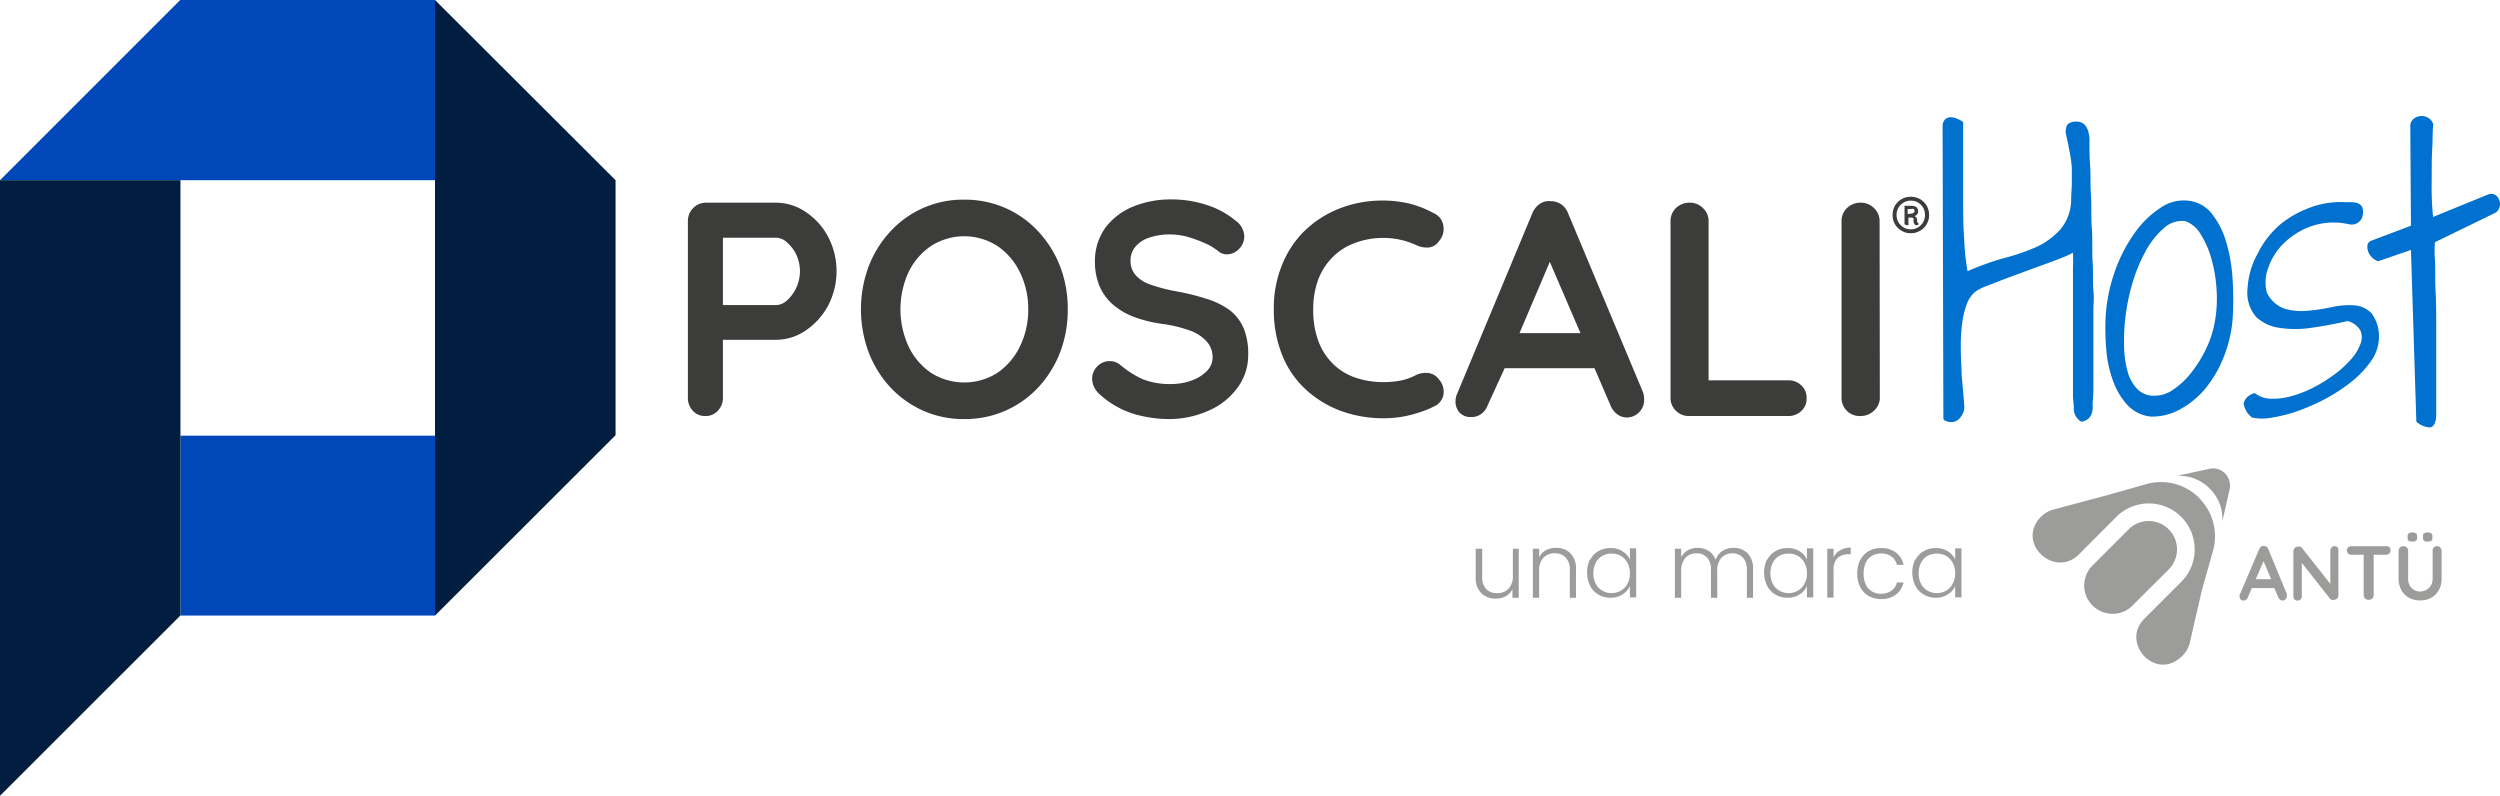
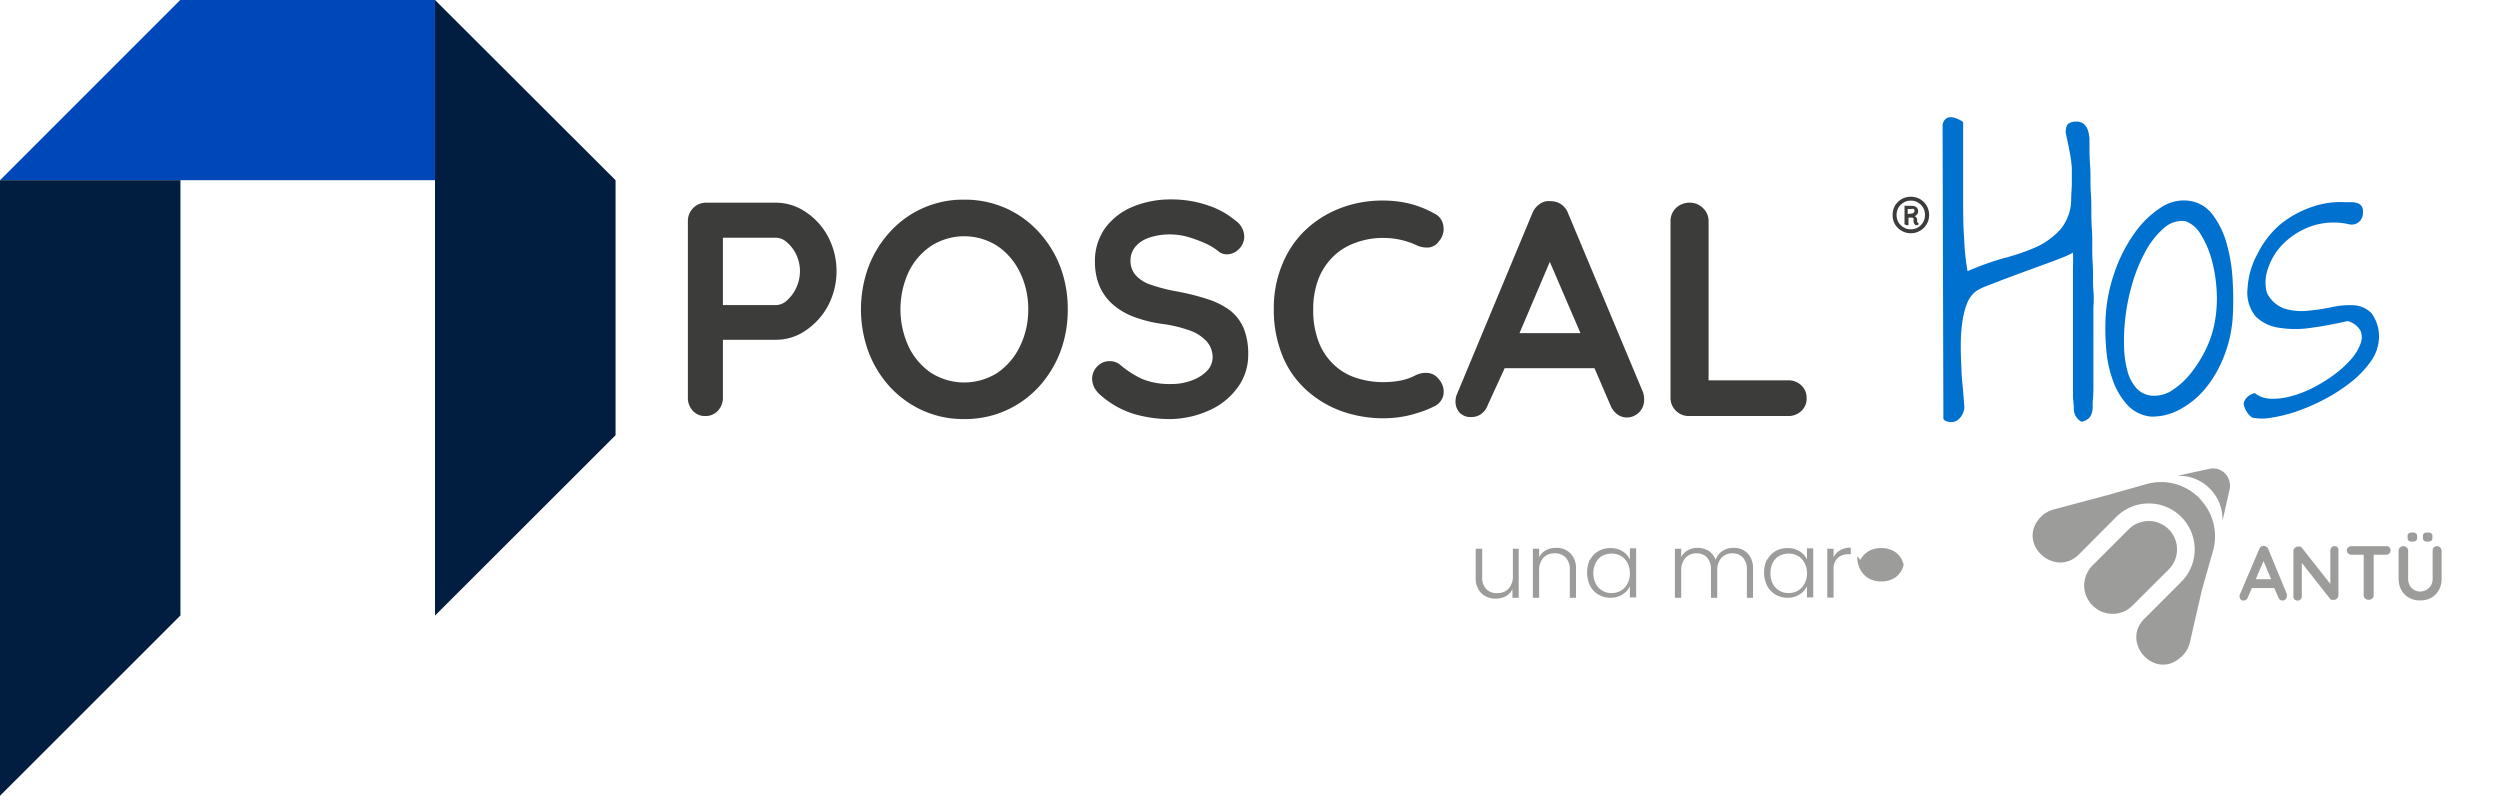
<svg xmlns="http://www.w3.org/2000/svg" viewBox="0 0 222.64 70.87">
  <defs>
    <style>.cls-1{fill:#0047ba;}.cls-2{fill:#011e41;}.cls-3{fill:#3c3c3b;}.cls-4{fill:#0071ce;}.cls-5{fill:#9c9c9a;}</style>
  </defs>
  <title>PoscaliHost</title>
  <g id="Capa_2" data-name="Capa 2">
    <g id="Capa_1-2" data-name="Capa 1">
      <polygon class="cls-1" points="38.74 16.05 0 16.05 16.05 0 38.74 0 38.74 16.05" />
      <polygon class="cls-2" points="54.82 38.76 38.74 54.82 38.74 0 54.82 16.05 54.82 38.76" />
-       <rect class="cls-1" x="16.07" y="38.8" width="22.67" height="16.02" />
      <polygon class="cls-2" points="16.07 54.81 0 70.87 0 16.05 16.07 16.05 16.07 54.81" />
      <path class="cls-3" d="M73.74,21.07a6,6,0,0,0-2-2.2,4.72,4.72,0,0,0-2.64-.82H62.91a1.6,1.6,0,0,0-1.18.48,1.63,1.63,0,0,0-.47,1.18V35.39a1.67,1.67,0,0,0,.43,1.18,1.43,1.43,0,0,0,1.11.48,1.47,1.47,0,0,0,1.14-.48,1.67,1.67,0,0,0,.44-1.18V30.26H69.1a4.65,4.65,0,0,0,2.64-.82,6.19,6.19,0,0,0,2-2.21,6.62,6.62,0,0,0,0-6.16Zm-2.82,4.54a3.47,3.47,0,0,1-.82,1.13,1.49,1.49,0,0,1-1,.43H64.38v-6H69.1a1.49,1.49,0,0,1,1,.43,3.29,3.29,0,0,1,.82,1.09,3.49,3.49,0,0,1,0,2.92Z" />
      <path class="cls-3" d="M95.09,27.55a10.55,10.55,0,0,1-.67,3.8,9.73,9.73,0,0,1-1.92,3.11,8.87,8.87,0,0,1-6.63,2.86,8.8,8.8,0,0,1-3.69-.76,9,9,0,0,1-2.92-2.1,9.7,9.7,0,0,1-1.91-3.11,11,11,0,0,1,0-7.6,9.65,9.65,0,0,1,1.91-3.1,8.78,8.78,0,0,1,6.61-2.87,9,9,0,0,1,3.7.76,8.83,8.83,0,0,1,2.93,2.11,9.68,9.68,0,0,1,1.92,3.1A10.55,10.55,0,0,1,95.09,27.55Zm-3.52,0a7.34,7.34,0,0,0-.74-3.3,5.94,5.94,0,0,0-2-2.34,5.47,5.47,0,0,0-5.92,0,5.88,5.88,0,0,0-2,2.33,7.95,7.95,0,0,0,0,6.61,5.94,5.94,0,0,0,2,2.35,5.52,5.52,0,0,0,5.92,0,6,6,0,0,0,2-2.35A7.34,7.34,0,0,0,91.57,27.55Z" />
      <path class="cls-3" d="M104.32,37.32a11.3,11.3,0,0,1-3.42-.48A8.14,8.14,0,0,1,98,35.18a2.2,2.2,0,0,1-.55-.68,1.81,1.81,0,0,1-.19-.76,1.55,1.55,0,0,1,.45-1.1,1.49,1.49,0,0,1,1.13-.48,1.42,1.42,0,0,1,.92.33,8.73,8.73,0,0,0,2,1.28,6.57,6.57,0,0,0,2.51.43,5.19,5.19,0,0,0,1.84-.31,3.58,3.58,0,0,0,1.36-.84,1.73,1.73,0,0,0,.52-1.21,2.11,2.11,0,0,0-.49-1.39,3.7,3.7,0,0,0-1.49-1,12,12,0,0,0-2.55-.61,11.55,11.55,0,0,1-2.58-.66,6.1,6.1,0,0,1-1.86-1.14,4.6,4.6,0,0,1-1.13-1.63,5.65,5.65,0,0,1-.38-2.1,5.05,5.05,0,0,1,.91-3,5.8,5.8,0,0,1,2.46-1.9,8.79,8.79,0,0,1,3.42-.65,9.92,9.92,0,0,1,3.27.53,7.41,7.41,0,0,1,2.45,1.35,1.78,1.78,0,0,1,.79,1.43,1.55,1.55,0,0,1-.46,1.09,1.48,1.48,0,0,1-1.09.49,1.15,1.15,0,0,1-.73-.25,5.15,5.15,0,0,0-1.17-.72,12.22,12.22,0,0,0-1.54-.57,5.79,5.79,0,0,0-1.52-.23,5.63,5.63,0,0,0-2,.3,2.68,2.68,0,0,0-1.21.82,1.87,1.87,0,0,0-.41,1.19,1.91,1.91,0,0,0,.48,1.34,3.08,3.08,0,0,0,1.37.84,15.24,15.24,0,0,0,2.14.56,20.75,20.75,0,0,1,2.87.71,6.91,6.91,0,0,1,2,1,4.1,4.1,0,0,1,1.22,1.6,6.08,6.08,0,0,1,.4,2.35,4.87,4.87,0,0,1-1,3,6.23,6.23,0,0,1-2.57,2A8.68,8.68,0,0,1,104.32,37.32Z" />
      <path class="cls-3" d="M127.71,19a1.42,1.42,0,0,1,.83,1.11,1.64,1.64,0,0,1-.4,1.38,1.22,1.22,0,0,1-.91.55,2.16,2.16,0,0,1-1.12-.22,7.12,7.12,0,0,0-1.37-.46,6.72,6.72,0,0,0-1.51-.17,7,7,0,0,0-2.62.47,5.32,5.32,0,0,0-2,1.31,5.66,5.66,0,0,0-1.24,2,7.59,7.59,0,0,0-.42,2.58,7.9,7.9,0,0,0,.48,2.88,5.52,5.52,0,0,0,1.31,2,5.17,5.17,0,0,0,2,1.21,7.61,7.61,0,0,0,2.47.39,8.11,8.11,0,0,0,1.47-.13,5.14,5.14,0,0,0,1.41-.49,2,2,0,0,1,1.12-.19,1.37,1.37,0,0,1,.94.57,1.64,1.64,0,0,1,.39,1.4,1.42,1.42,0,0,1-.82,1,8.7,8.7,0,0,1-1.46.58,9.63,9.63,0,0,1-1.5.36,9.92,9.92,0,0,1-1.55.12,11.1,11.1,0,0,1-3.7-.62,9.46,9.46,0,0,1-3.12-1.85,8.37,8.37,0,0,1-2.16-3.05,10.78,10.78,0,0,1-.79-4.25,10.07,10.07,0,0,1,.72-3.85,8.79,8.79,0,0,1,2-3.05,9.42,9.42,0,0,1,3.1-2,10.42,10.42,0,0,1,3.91-.72,10.12,10.12,0,0,1,2.34.27A9.13,9.13,0,0,1,127.71,19Z" />
      <path class="cls-3" d="M146.32,34.93,139.65,19a1.64,1.64,0,0,0-.61-.8,1.6,1.6,0,0,0-.91-.28,1.38,1.38,0,0,0-1,.24,1.81,1.81,0,0,0-.67.84l-6.76,16.23a1.92,1.92,0,0,0-.08.51,1.47,1.47,0,0,0,.36,1,1.34,1.34,0,0,0,1.08.4,1.45,1.45,0,0,0,.86-.28,1.72,1.72,0,0,0,.58-.8L134,32.79H142l1.41,3.28a1.91,1.91,0,0,0,.61.82,1.45,1.45,0,0,0,.88.29,1.55,1.55,0,0,0,1.52-1.6A1.86,1.86,0,0,0,146.32,34.93Zm-11-5.26,2.7-6.35,2.73,6.35Z" />
      <path class="cls-3" d="M160.42,34.32a1.65,1.65,0,0,0-1.18-.45h-7.08V19.71a1.58,1.58,0,0,0-.5-1.18,1.64,1.64,0,0,0-1.16-.48,1.73,1.73,0,0,0-1.25.48,1.6,1.6,0,0,0-.48,1.18V35.39a1.57,1.57,0,0,0,.47,1.18,1.6,1.6,0,0,0,1.18.48h8.82a1.65,1.65,0,0,0,1.18-.45,1.47,1.47,0,0,0,.47-1.13A1.49,1.49,0,0,0,160.42,34.32Z" />
-       <path class="cls-3" d="M167.41,35.39a1.51,1.51,0,0,1-.52,1.18,1.69,1.69,0,0,1-1.19.48A1.61,1.61,0,0,1,164,35.39V19.71a1.6,1.6,0,0,1,.48-1.18,1.73,1.73,0,0,1,1.25-.48,1.64,1.64,0,0,1,1.16.48,1.58,1.58,0,0,1,.5,1.18Z" />
      <path class="cls-3" d="M170.17,20.77a1.55,1.55,0,0,1-.82-.22,1.56,1.56,0,0,1-.8-1.41,1.68,1.68,0,0,1,.21-.83,1.72,1.72,0,0,1,.59-.58,1.71,1.71,0,0,1,1.64,0,1.72,1.72,0,0,1,.59.58,1.69,1.69,0,0,1,.22.83,1.6,1.6,0,0,1-.81,1.41A1.55,1.55,0,0,1,170.17,20.77Zm0-.35a1.18,1.18,0,0,0,.64-.17,1.25,1.25,0,0,0,.62-1.11,1.19,1.19,0,0,0-.17-.65,1.21,1.21,0,0,0-.45-.45,1.18,1.18,0,0,0-.64-.17,1.16,1.16,0,0,0-.64.17,1.32,1.32,0,0,0-.46.45,1.35,1.35,0,0,0,0,1.31,1.32,1.32,0,0,0,.46.45A1.16,1.16,0,0,0,170.17,20.42Zm-.44-.4a.18.18,0,0,1-.12-.05.15.15,0,0,1,0-.11V18.42a.16.16,0,0,1,0-.09.13.13,0,0,1,.1,0h.56a.6.6,0,0,1,.4.13.45.45,0,0,1,.15.37.36.36,0,0,1-.1.27.62.62,0,0,1-.27.17l0-.05a.43.43,0,0,1,.2.14.35.35,0,0,1,.08.24,1,1,0,0,0,0,.15.09.09,0,0,0,.06.07.16.16,0,0,1,.06.08.11.11,0,0,1,0,.08.13.13,0,0,1-.1.07h-.13a.22.22,0,0,1-.14-.12.51.51,0,0,1-.07-.3.35.35,0,0,0,0-.18.24.24,0,0,0-.2-.07h-.32l.07-.07v.59a.16.16,0,0,1,0,.11A.14.14,0,0,1,169.73,20Zm.47-1a.3.3,0,0,0,.21-.07.19.19,0,0,0,.09-.17.2.2,0,0,0-.08-.17.41.41,0,0,0-.21,0h-.4l.08-.08v.58l0-.05Z" />
      <path class="cls-4" d="M184.61,22.5a6.49,6.49,0,0,1-.92.43c-.44.18-.95.37-1.53.58l-1.84.67-1.83.68-1.55.6a5,5,0,0,0-.93.45,2.48,2.48,0,0,0-.85,1.16,7.16,7.16,0,0,0-.41,1.67,14.06,14.06,0,0,0-.13,2q0,1.07.06,2.07c0,.68.09,1.32.14,1.93s.09,1.13.12,1.55a1.57,1.57,0,0,1-.37.9,1,1,0,0,1-.84.4,1.18,1.18,0,0,1-.44-.1.3.3,0,0,1-.22-.35L173,11.31a.89.89,0,0,1,.19-.64.68.68,0,0,1,.47-.23,1.34,1.34,0,0,1,.6.12,2.24,2.24,0,0,1,.57.31c0,.93,0,2,0,3.19s0,2.42,0,3.64,0,2.4.09,3.54a21.28,21.28,0,0,0,.3,2.91A25.87,25.87,0,0,1,178.41,23,18.87,18.87,0,0,0,181.34,22a6.64,6.64,0,0,0,2.16-1.58,4.2,4.2,0,0,0,.95-2.61c0-.57.06-1.07.06-1.52s0-.88,0-1.32a10.76,10.76,0,0,0-.19-1.41c-.09-.49-.21-1.08-.36-1.75q0-.63.27-.81a1.18,1.18,0,0,1,.68-.17,1,1,0,0,1,.68.22,1.37,1.37,0,0,1,.35.55,3.24,3.24,0,0,1,.14.74c0,.28,0,.53,0,.76s0,.92.06,1.68,0,1.6.07,2.54,0,1.93.08,3,0,2,.07,3,0,1.79.07,2.55,0,1.32,0,1.67,0,1,0,1.77v2.31c0,.8,0,1.58,0,2.32s0,1.35-.06,1.79a5.48,5.48,0,0,0,0,.57,1.91,1.91,0,0,1-.1.54,1,1,0,0,1-.28.44,1.38,1.38,0,0,1-.62.28,1.33,1.33,0,0,1-.68-1c0-.38-.05-.79-.08-1.23,0-.25,0-.71,0-1.37s0-1.43,0-2.3,0-1.77,0-2.73,0-1.86,0-2.72V23.88Q184.64,22.88,184.61,22.5Z" />
      <path class="cls-4" d="M191.56,37.1a3.29,3.29,0,0,1-2.07-1A6.3,6.3,0,0,1,188.21,34a10.43,10.43,0,0,1-.62-2.71,21.6,21.6,0,0,1-.08-2.89,14.55,14.55,0,0,1,.81-4.17,13.55,13.55,0,0,1,1.77-3.46,8.54,8.54,0,0,1,2.34-2.28,3.62,3.62,0,0,1,2.51-.61,3.08,3.08,0,0,1,2.1,1.23,7.55,7.55,0,0,1,1.25,2.56,14.59,14.59,0,0,1,.54,3.3,27.85,27.85,0,0,1,0,3.43,11.59,11.59,0,0,1-.83,3.48,10.38,10.38,0,0,1-1.65,2.78,7.71,7.71,0,0,1-2.25,1.82A5.14,5.14,0,0,1,191.56,37.1Zm3.06-17.41a2.41,2.41,0,0,0-1.94.65,7.29,7.29,0,0,0-1.61,2.05,14.37,14.37,0,0,0-1.19,2.91,18.57,18.57,0,0,0-.63,3.21,18,18,0,0,0-.09,2.34,9.11,9.11,0,0,0,.3,2.18,3.68,3.68,0,0,0,.85,1.59,2.06,2.06,0,0,0,1.57.62,2.83,2.83,0,0,0,1.65-.54,6.85,6.85,0,0,0,1.63-1.53,11.34,11.34,0,0,0,1.35-2.2,9.24,9.24,0,0,0,.77-2.53,11.74,11.74,0,0,0,.11-2.79,12.8,12.8,0,0,0-.47-2.67,8.28,8.28,0,0,0-.95-2.14A2.65,2.65,0,0,0,194.62,19.69Z" />
      <path class="cls-4" d="M200.79,35a2.42,2.42,0,0,0,1.47.51,6,6,0,0,0,1.83-.24,9.93,9.93,0,0,0,2-.79,13.86,13.86,0,0,0,1.83-1.15,9.49,9.49,0,0,0,1.46-1.34,4.15,4.15,0,0,0,.83-1.36,1.53,1.53,0,0,0,0-1.19,1.86,1.86,0,0,0-1.14-.85c-1.07.25-2.14.45-3.22.6a9.31,9.31,0,0,1-2.89,0,3.72,3.72,0,0,1-2.07-1,3.34,3.34,0,0,1-.73-2.53,7.19,7.19,0,0,1,.9-3.08A8.28,8.28,0,0,1,203.05,20a9.15,9.15,0,0,1,2.78-1.55,7.73,7.73,0,0,1,3.11-.44l.59,0a1.59,1.59,0,0,1,.49.11.78.78,0,0,1,.33.29,1,1,0,0,1,.08.57,1,1,0,0,1-1.2,1,6.14,6.14,0,0,0-3.35.15,6.65,6.65,0,0,0-2.47,1.51A5.49,5.49,0,0,0,202,23.86a3.6,3.6,0,0,0-.13,2.18,2.73,2.73,0,0,0,1.57,1.44,5.16,5.16,0,0,0,2,.2,17.93,17.93,0,0,0,2.23-.33,7.14,7.14,0,0,1,2-.16,2.35,2.35,0,0,1,1.52.7,3.48,3.48,0,0,1,.67,2.26,3.81,3.81,0,0,1-.7,2,8.88,8.88,0,0,1-1.69,1.8,15.17,15.17,0,0,1-2.29,1.52,19,19,0,0,1-2.51,1.12,13.45,13.45,0,0,1-2.34.6,4.58,4.58,0,0,1-1.76,0,1.91,1.91,0,0,1-.76-1.25C199.91,35.51,200.2,35.19,200.79,35Z" />
-       <path class="cls-4" d="M222.61,17.93a.9.9,0,0,0-.33-.53.72.72,0,0,0-.7-.08l-4.9,2c-.06-.57-.1-1.2-.12-1.88s0-1.39,0-2.12,0-1.45.05-2.18,0-1.42.09-2.07a1,1,0,0,0-.37-.52,1.11,1.11,0,0,0-.62-.22,1.2,1.2,0,0,0-.65.17.91.91,0,0,0-.41.6l.06,9-3.6,1.36a.51.51,0,0,0-.27.37,1.13,1.13,0,0,0,.05.54,1.41,1.41,0,0,0,.33.54,1.26,1.26,0,0,0,.59.35l2.9-1,.48,15.29a1.92,1.92,0,0,0,1.17.51c.35,0,.55-.35.6-1,0-.21,0-.71,0-1.5s0-1.73,0-2.8,0-2.22,0-3.45,0-2.37-.06-3.44,0-2-.06-2.8,0-1.29,0-1.5L222.12,19a.78.78,0,0,0,.44-.45A1,1,0,0,0,222.61,17.93Z" />
      <path class="cls-5" d="M194.12,58.61c-2.28,1.93-5.26-1.4-3.15-3.51l3.28-3.28a4.06,4.06,0,0,0,1.2-2.88,4.09,4.09,0,0,0-7-2.89l-3.31,3.32c-2.12,2.12-5.47-.86-3.55-3.16a2.47,2.47,0,0,1,1.28-.83l4.78-1.28,3.54-1a4.77,4.77,0,0,1,4.12.78l.42.34h0l.12.13h0l.12.13h0c.12.14.24.28.35.43a4.79,4.79,0,0,1,.77,4.12l-1,3.53L195,57.31A2.53,2.53,0,0,1,194.12,58.61Z" />
      <path class="cls-5" d="M197.92,46.41a3.82,3.82,0,0,0-1.13-2.9,3.59,3.59,0,0,0-.65-.53,3.8,3.8,0,0,0-2.26-.6l2.88-.63A1.5,1.5,0,0,1,198.57,43a1.36,1.36,0,0,1,0,.53Z" />
      <path class="cls-5" d="M193.14,50.71l-3.22,3.21a2.51,2.51,0,0,1-.9.59,2.54,2.54,0,0,1-2.67-.59,2.51,2.51,0,0,1-.74-1.78,2.55,2.55,0,0,1,.74-1.78l3.22-3.22a2.52,2.52,0,0,1,3.57,0l.12.13A2.53,2.53,0,0,1,193.14,50.71Z" />
      <path class="cls-5" d="M202,48.89a.35.35,0,0,0-.16-.2.37.37,0,0,0-.23-.07.36.36,0,0,0-.24.06.51.51,0,0,0-.17.21L199.45,53a.51.51,0,0,0,0,.13.37.37,0,0,0,.09.25.34.34,0,0,0,.28.1.33.33,0,0,0,.21-.07.38.38,0,0,0,.15-.2l.36-.84h2l.36.83a.57.57,0,0,0,.15.21.39.39,0,0,0,.23.07.36.36,0,0,0,.26-.11.37.37,0,0,0,.12-.29.55.55,0,0,0,0-.17Zm-1.11,2.69.69-1.61.68,1.61Z" />
      <path class="cls-5" d="M207.91,48.64a.35.35,0,0,0-.27.11.41.41,0,0,0-.11.28V52L205,48.79a.3.3,0,0,0-.15-.11.71.71,0,0,0-.2,0,.4.4,0,0,0-.29.12.41.41,0,0,0-.12.3v4a.39.39,0,0,0,.1.28.39.39,0,0,0,.54,0,.36.36,0,0,0,.11-.28V50.13l2.52,3.2a.28.28,0,0,0,.14.09l.18,0a.41.41,0,0,0,.42-.42V49a.4.4,0,0,0-.1-.28A.37.37,0,0,0,207.91,48.64Z" />
      <path class="cls-5" d="M212.47,48.64h-3.05a.44.44,0,0,0-.3.11A.36.36,0,0,0,209,49a.37.37,0,0,0,.12.29.4.4,0,0,0,.3.11h1.08V53a.41.41,0,0,0,.12.3.49.49,0,0,0,.64,0,.38.38,0,0,0,.13-.3v-3.6h1.08a.44.44,0,0,0,.3-.1.37.37,0,0,0,.12-.29.38.38,0,0,0-.12-.29A.44.44,0,0,0,212.47,48.64Z" />
      <path class="cls-5" d="M216.19,48.23a.58.58,0,0,0,.33-.07.31.31,0,0,0,.1-.27v-.13a.3.3,0,0,0-.1-.26.53.53,0,0,0-.33-.08.62.62,0,0,0-.31.07.31.31,0,0,0-.1.27v.13a.31.31,0,0,0,.1.27A.51.51,0,0,0,216.19,48.23Z" />
      <path class="cls-5" d="M217.31,48.76a.37.37,0,0,0-.29-.12.35.35,0,0,0-.28.12.43.43,0,0,0-.1.29v2.49a1.09,1.09,0,0,1-.57,1,1.18,1.18,0,0,1-.55.14,1.06,1.06,0,0,1-.91-.53,1.1,1.1,0,0,1-.15-.59V49.05a.37.37,0,0,0-.13-.29.39.39,0,0,0-.28-.12.44.44,0,0,0-.32.12.4.4,0,0,0-.12.29v2.49a2.07,2.07,0,0,0,.24,1,1.8,1.8,0,0,0,.68.69,2,2,0,0,0,1,.24,2,2,0,0,0,1-.24,1.93,1.93,0,0,0,.67-.69,2.07,2.07,0,0,0,.24-1V49.05A.44.44,0,0,0,217.31,48.76Z" />
      <path class="cls-5" d="M214.82,48.23a.56.56,0,0,0,.33-.07.31.31,0,0,0,.11-.27v-.13a.33.33,0,0,0-.1-.26.57.57,0,0,0-.33-.08.62.62,0,0,0-.31.07.31.31,0,0,0-.11.27v.13a.34.34,0,0,0,.1.27A.53.53,0,0,0,214.82,48.23Z" />
      <path class="cls-5" d="M135.25,48.87v4.37h-.56v-.77a1.44,1.44,0,0,1-.59.63,1.93,1.93,0,0,1-.9.21,1.77,1.77,0,0,1-1.28-.48,1.88,1.88,0,0,1-.5-1.41V48.87H132v2.49a1.51,1.51,0,0,0,.35,1.09,1.27,1.27,0,0,0,1,.37,1.3,1.3,0,0,0,1-.4,1.63,1.63,0,0,0,.38-1.17V48.87Z" />
      <path class="cls-5" d="M139.86,49.28a1.87,1.87,0,0,1,.49,1.4v2.56h-.55v-2.5a1.5,1.5,0,0,0-.36-1.08,1.26,1.26,0,0,0-1-.38,1.31,1.31,0,0,0-1,.4,1.67,1.67,0,0,0-.37,1.18v2.38h-.56V48.87h.56v.75a1.49,1.49,0,0,1,.6-.62,1.86,1.86,0,0,1,.89-.21A1.73,1.73,0,0,1,139.86,49.28Z" />
      <path class="cls-5" d="M141.6,49.87a2,2,0,0,1,.75-.79,2.13,2.13,0,0,1,1.07-.27,1.9,1.9,0,0,1,1.08.29,1.63,1.63,0,0,1,.65.73v-1h.56v4.37h-.56v-1a1.74,1.74,0,0,1-.66.74,1.89,1.89,0,0,1-1.07.29,2,2,0,0,1-1.07-.28,1.91,1.91,0,0,1-.75-.79,2.81,2.81,0,0,1,0-2.36Zm3.34.26a1.6,1.6,0,0,0-.59-.62,1.64,1.64,0,0,0-.82-.21,1.73,1.73,0,0,0-.83.2,1.43,1.43,0,0,0-.58.61,1.87,1.87,0,0,0-.22.94,1.89,1.89,0,0,0,.22.94,1.43,1.43,0,0,0,.58.61,1.54,1.54,0,0,0,.83.22,1.65,1.65,0,0,0,.82-.22,1.54,1.54,0,0,0,.59-.62,1.92,1.92,0,0,0,.21-.92A2,2,0,0,0,144.94,50.13Z" />
      <path class="cls-5" d="M155.64,49.28a1.9,1.9,0,0,1,.48,1.4v2.56h-.55v-2.5a1.54,1.54,0,0,0-.35-1.08,1.21,1.21,0,0,0-.93-.38,1.29,1.29,0,0,0-1,.41,1.73,1.73,0,0,0-.36,1.18v2.37h-.56v-2.5a1.54,1.54,0,0,0-.34-1.08,1.21,1.21,0,0,0-.94-.38,1.27,1.27,0,0,0-1,.41,1.74,1.74,0,0,0-.37,1.18v2.37h-.56V48.87h.56v.75a1.49,1.49,0,0,1,.6-.62,1.73,1.73,0,0,1,.85-.21,1.85,1.85,0,0,1,1,.27,1.62,1.62,0,0,1,.62.8,1.46,1.46,0,0,1,.6-.79,1.72,1.72,0,0,1,1-.28A1.69,1.69,0,0,1,155.64,49.28Z" />
      <path class="cls-5" d="M157.37,49.87a2,2,0,0,1,.75-.79,2.1,2.1,0,0,1,1.07-.27,1.9,1.9,0,0,1,1.08.29,1.63,1.63,0,0,1,.65.73v-1h.56v4.37h-.56v-1a1.74,1.74,0,0,1-.66.74,1.9,1.9,0,0,1-1.08.29,2,2,0,0,1-1.06-.28,1.91,1.91,0,0,1-.75-.79,2.71,2.71,0,0,1,0-2.36Zm3.33.26a1.58,1.58,0,0,0-.58-.62,1.67,1.67,0,0,0-.82-.21,1.8,1.8,0,0,0-.84.2,1.49,1.49,0,0,0-.58.61,2,2,0,0,0-.21.94,2,2,0,0,0,.21.94,1.49,1.49,0,0,0,.58.61,1.6,1.6,0,0,0,.84.22,1.68,1.68,0,0,0,.82-.22,1.51,1.51,0,0,0,.58-.62,1.82,1.82,0,0,0,.22-.92A1.85,1.85,0,0,0,160.7,50.13Z" />
      <path class="cls-5" d="M163.88,49a1.84,1.84,0,0,1,.94-.23v.59h-.16a1.44,1.44,0,0,0-1,.32,1.4,1.4,0,0,0-.37,1.1v2.44h-.56V48.87h.56v.78A1.37,1.37,0,0,1,163.88,49Z" />
-       <path class="cls-5" d="M165.67,49.87a2,2,0,0,1,.75-.79,2.21,2.21,0,0,1,1.1-.27,2.1,2.1,0,0,1,1.33.4,1.82,1.82,0,0,1,.68,1.09h-.6a1.24,1.24,0,0,0-.49-.74,1.5,1.5,0,0,0-.92-.27,1.6,1.6,0,0,0-.79.2,1.39,1.39,0,0,0-.56.59,2.22,2.22,0,0,0-.2,1,2.18,2.18,0,0,0,.2,1,1.36,1.36,0,0,0,.56.6,1.68,1.68,0,0,0,1.71-.07,1.21,1.21,0,0,0,.49-.74h.6a1.88,1.88,0,0,1-.68,1.08,2.12,2.12,0,0,1-1.33.4,2.21,2.21,0,0,1-1.1-.27,2,2,0,0,1-.75-.79,2.45,2.45,0,0,1-.27-1.18A2.49,2.49,0,0,1,165.67,49.87Z" />
-       <path class="cls-5" d="M170.57,49.87a2,2,0,0,1,.75-.79,2.1,2.1,0,0,1,1.07-.27,1.9,1.9,0,0,1,1.08.29,1.63,1.63,0,0,1,.65.73v-1h.56v4.37h-.56v-1a1.74,1.74,0,0,1-.66.74,1.9,1.9,0,0,1-1.08.29,2,2,0,0,1-1.06-.28,1.91,1.91,0,0,1-.75-.79,2.71,2.71,0,0,1,0-2.36Zm3.33.26a1.58,1.58,0,0,0-.58-.62,1.67,1.67,0,0,0-.82-.21,1.8,1.8,0,0,0-.84.2,1.49,1.49,0,0,0-.58.61,2,2,0,0,0-.21.94,2,2,0,0,0,.21.94,1.49,1.49,0,0,0,.58.61,1.6,1.6,0,0,0,.84.22,1.68,1.68,0,0,0,.82-.22,1.51,1.51,0,0,0,.58-.62,1.82,1.82,0,0,0,.22-.92A1.85,1.85,0,0,0,173.9,50.13Z" />
+       <path class="cls-5" d="M165.67,49.87a2,2,0,0,1,.75-.79,2.21,2.21,0,0,1,1.1-.27,2.1,2.1,0,0,1,1.33.4,1.82,1.82,0,0,1,.68,1.09h-.6h.6a1.88,1.88,0,0,1-.68,1.08,2.12,2.12,0,0,1-1.33.4,2.21,2.21,0,0,1-1.1-.27,2,2,0,0,1-.75-.79,2.45,2.45,0,0,1-.27-1.18A2.49,2.49,0,0,1,165.67,49.87Z" />
    </g>
  </g>
</svg>